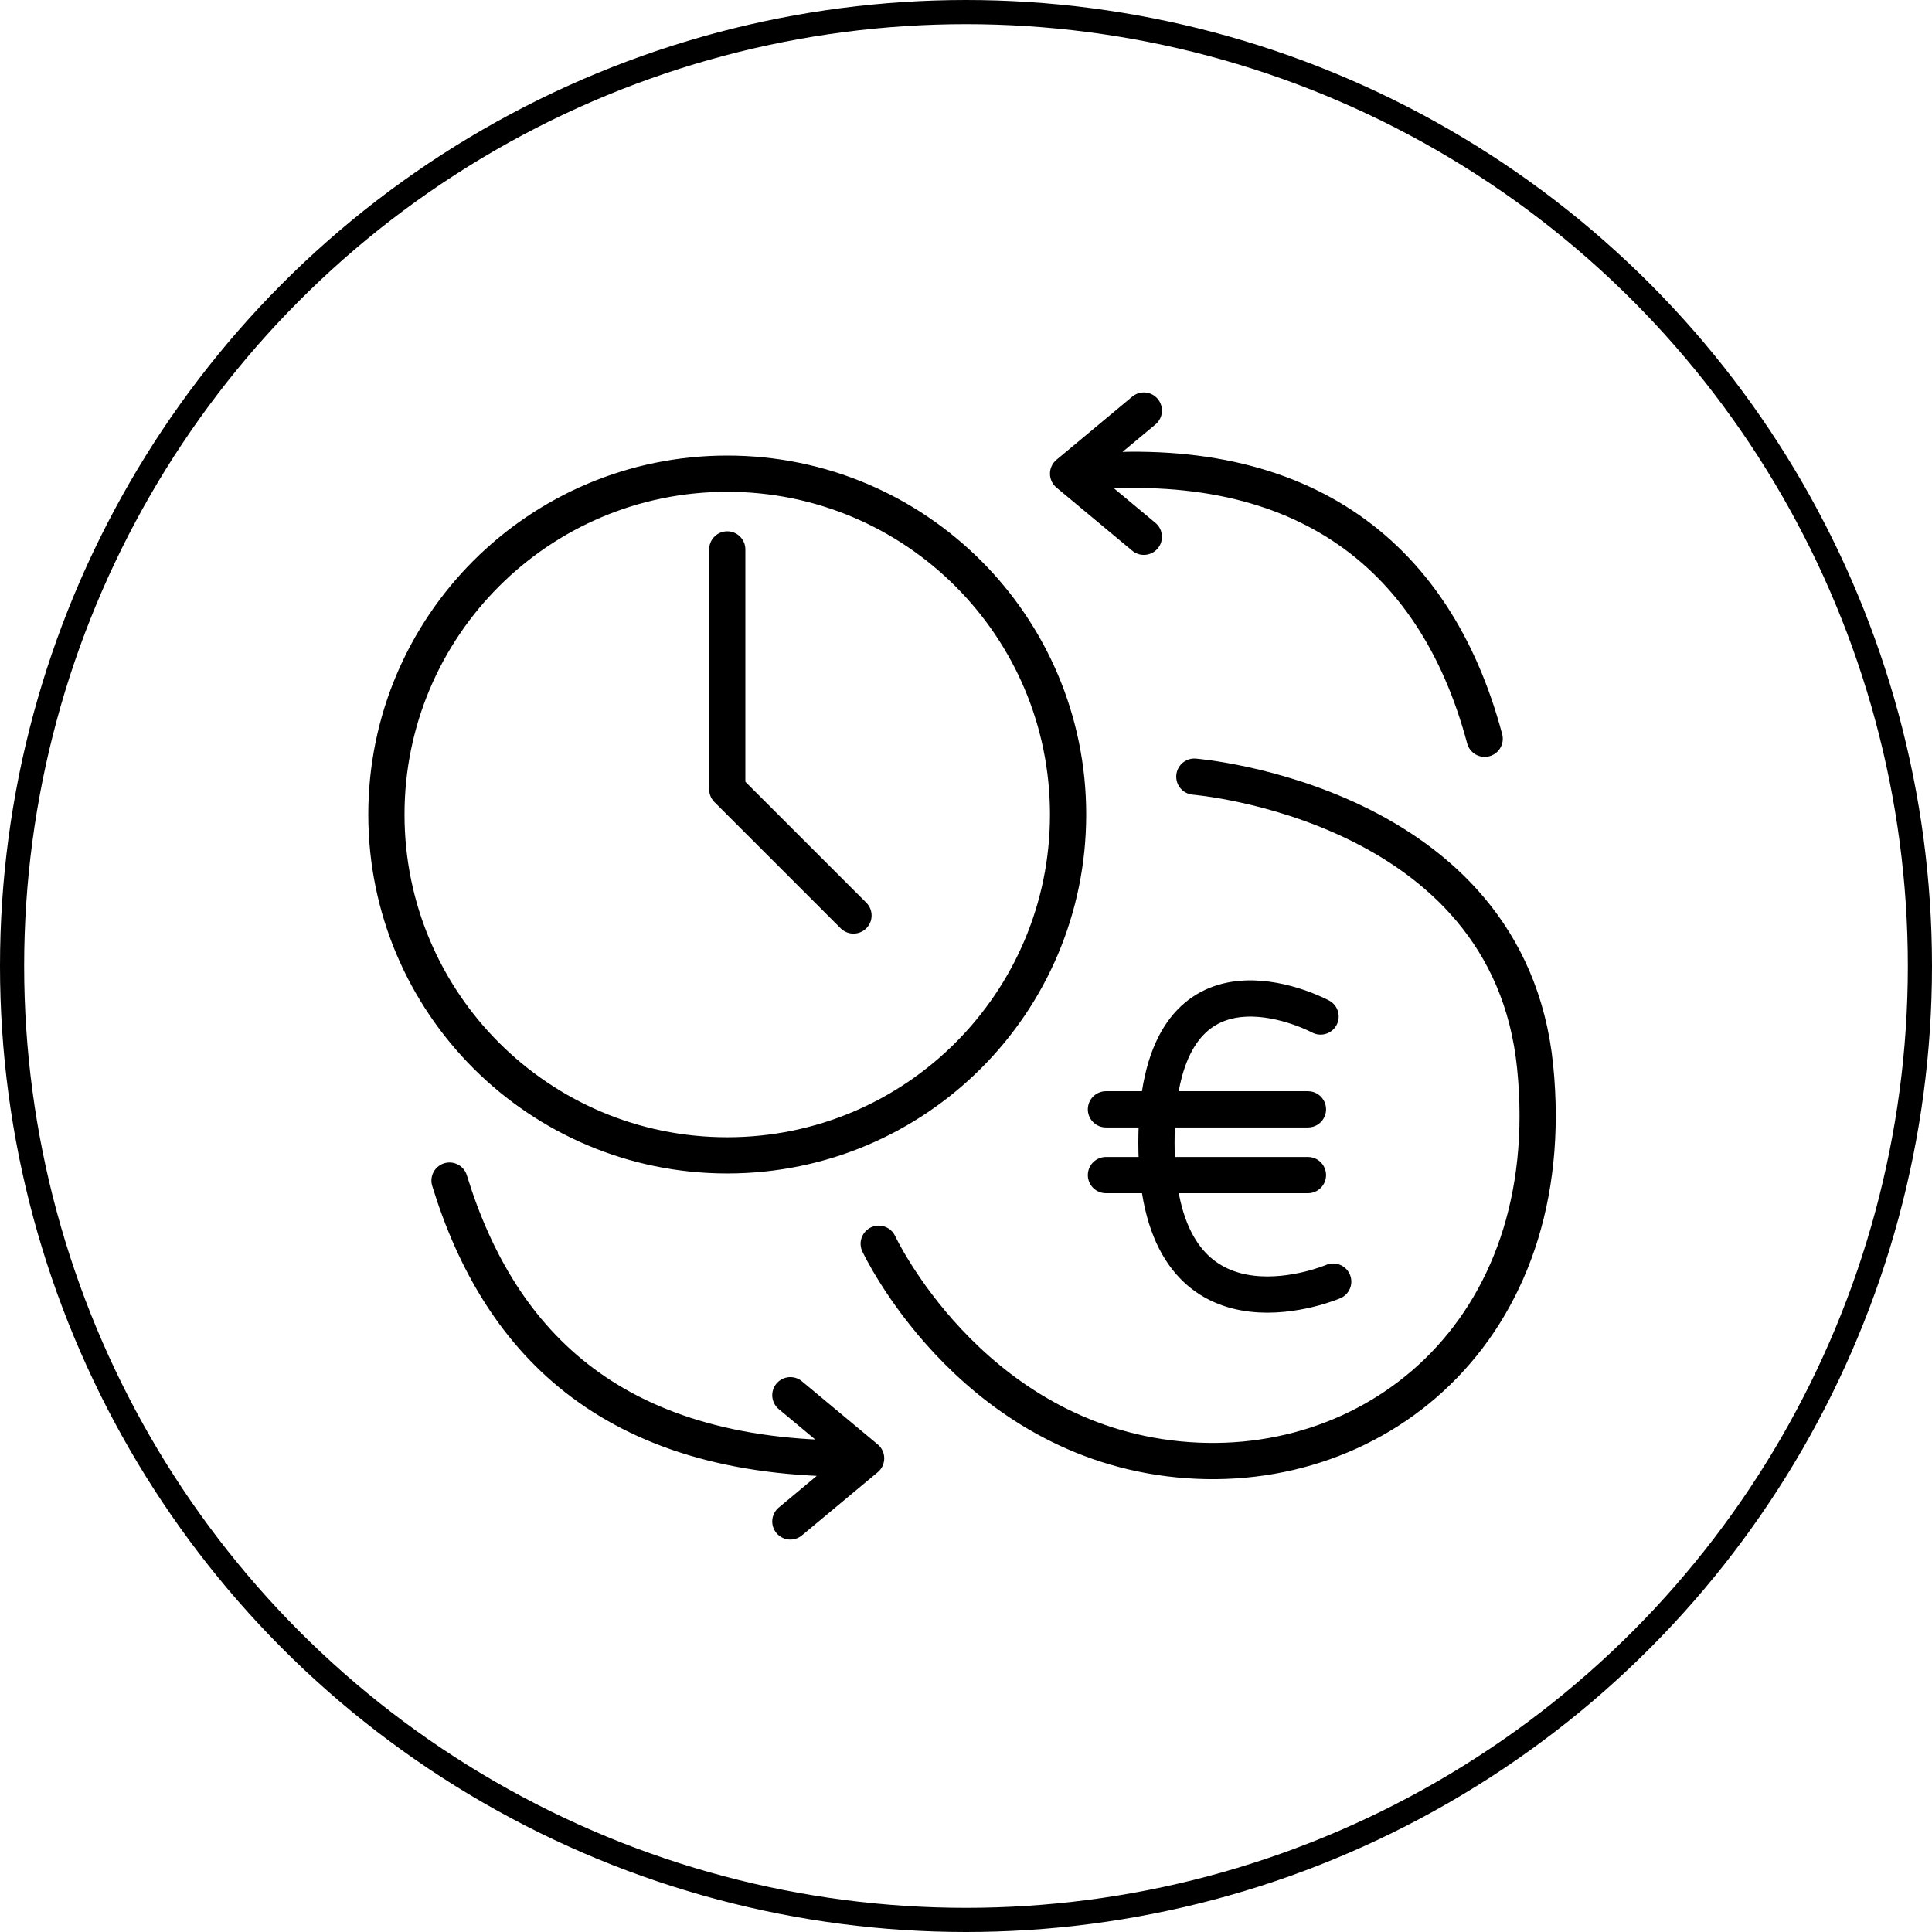
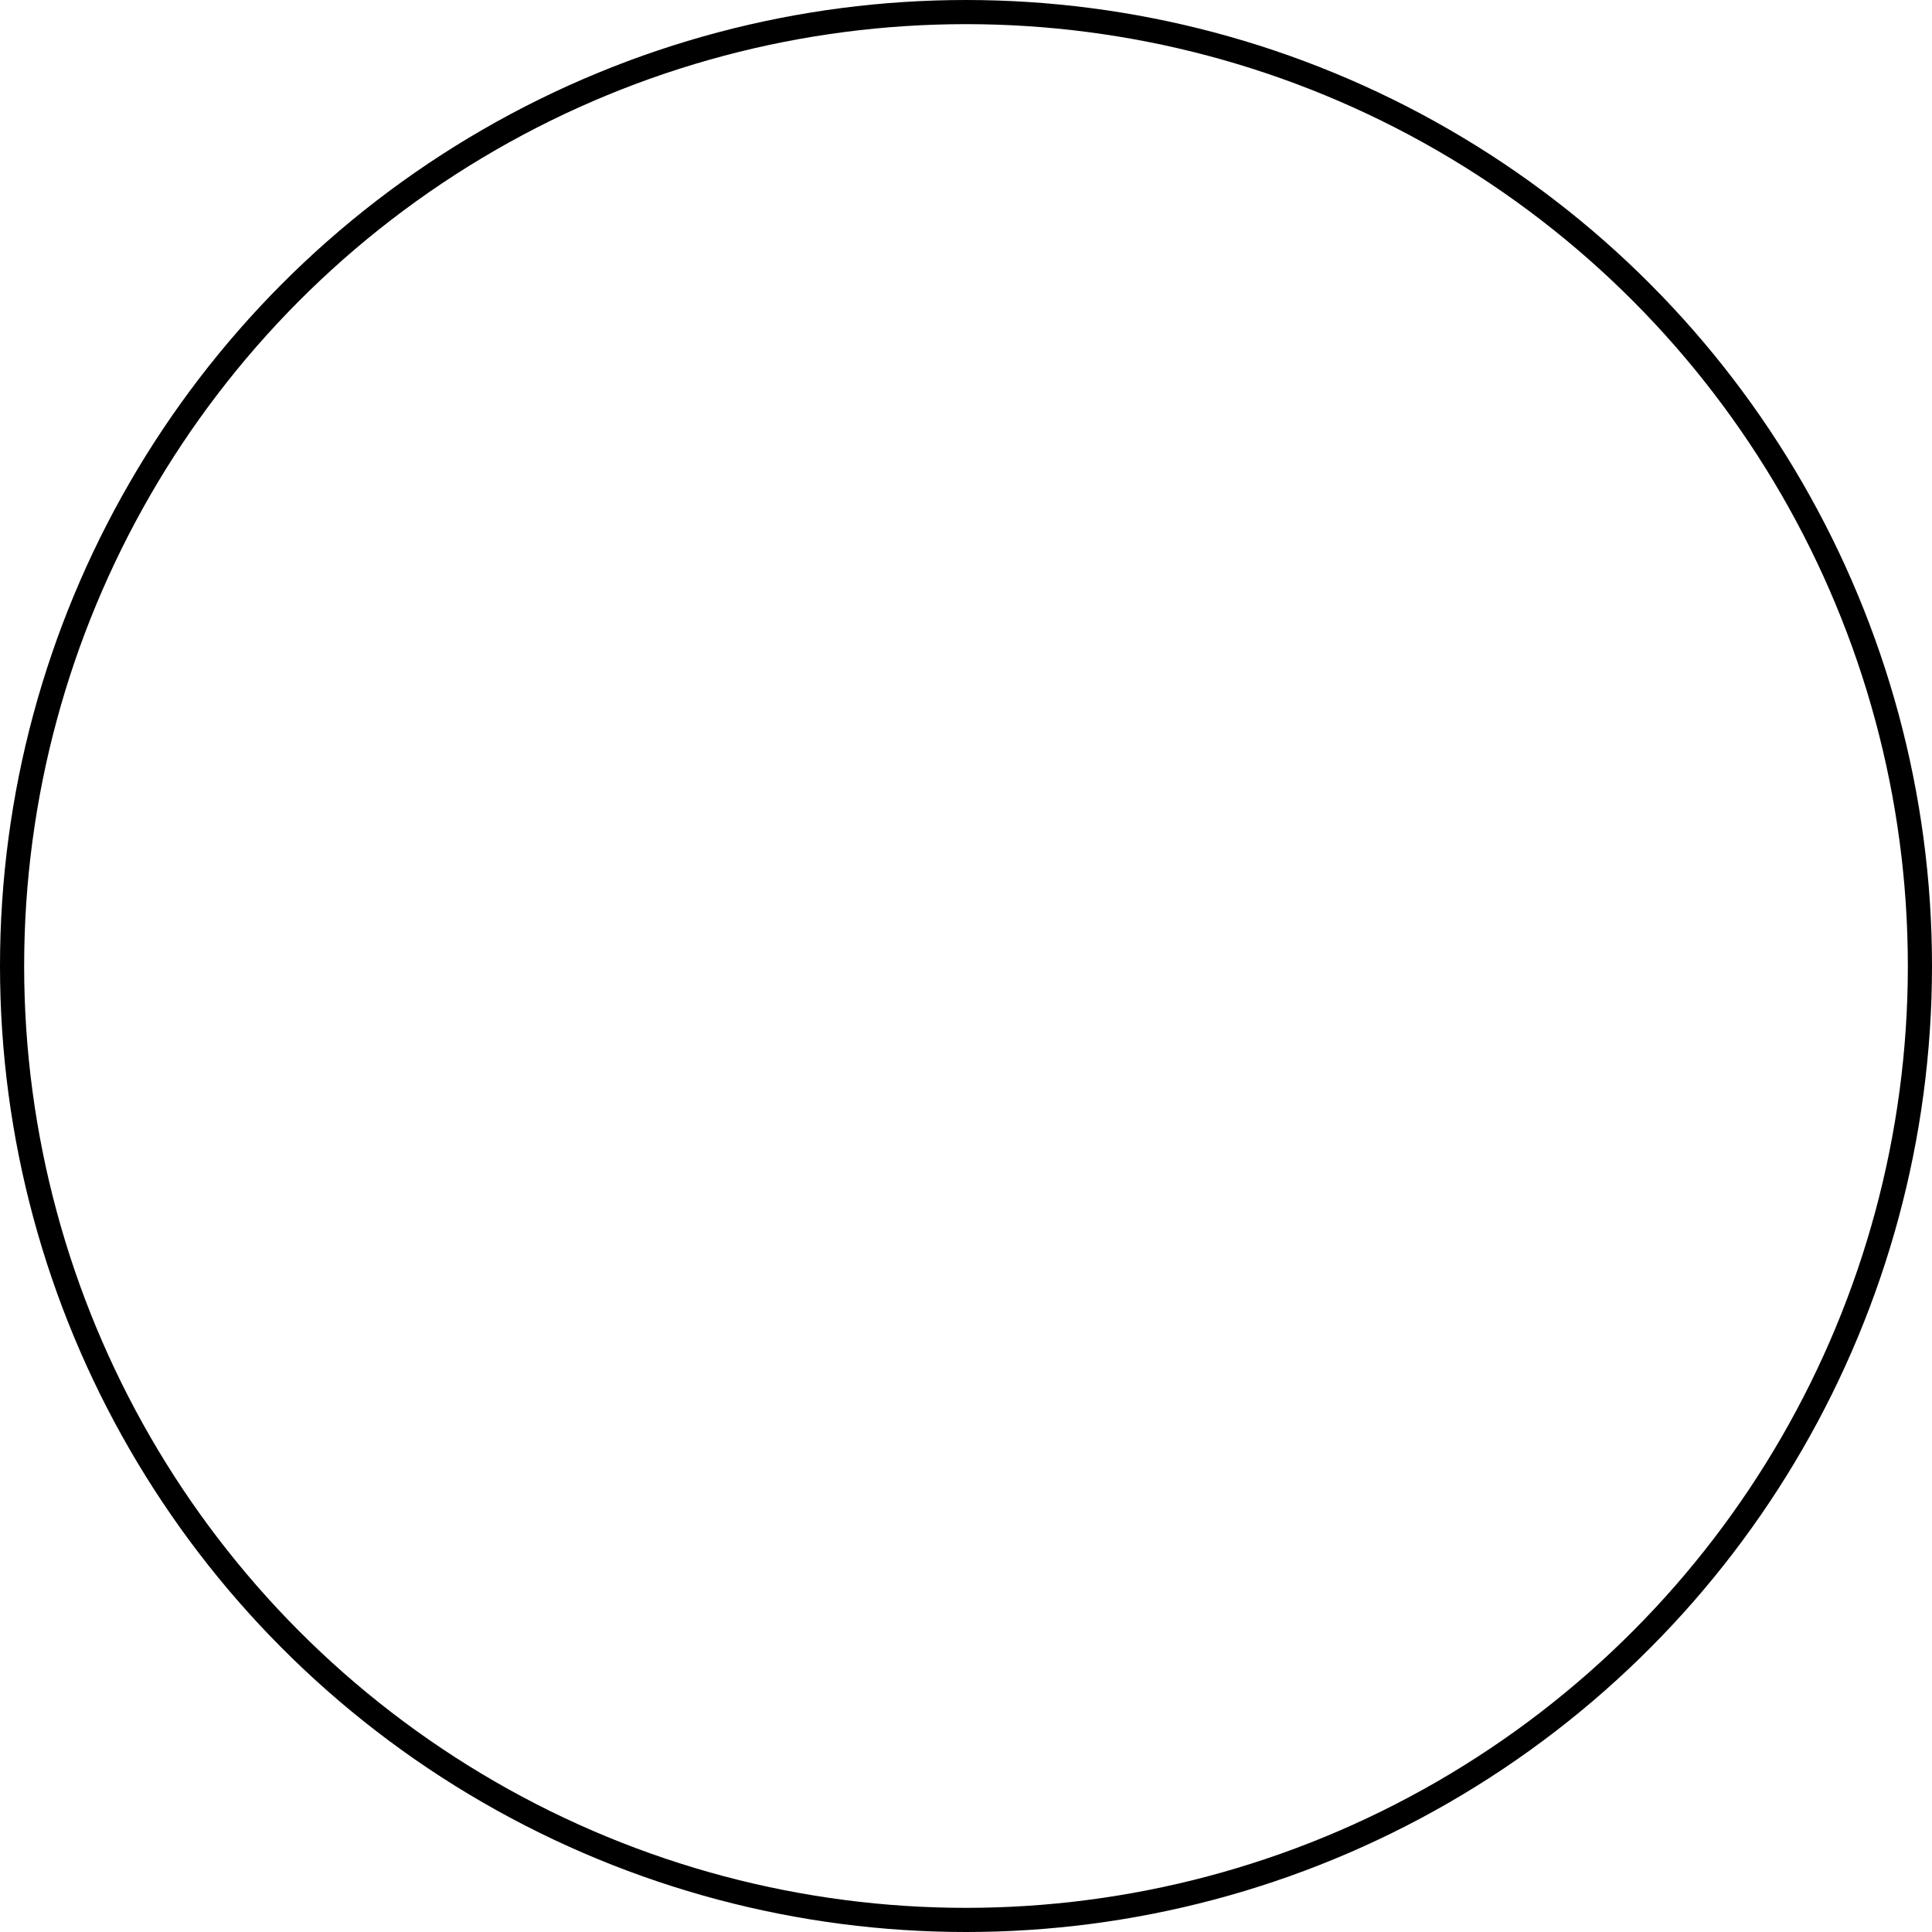
<svg xmlns="http://www.w3.org/2000/svg" width="80" height="80" viewBox="0 0 80 80" fill="none">
  <circle cx="40" cy="40" r="39.5" stroke="black" />
-   <path d="M49.455 32.159C49.455 32.159 62.471 33.205 63.568 44.182C64.666 55.159 56.773 61.432 48.409 60.386C40.045 59.341 36.386 51.5 36.386 51.5M61.477 30.591C59.386 22.75 53.636 18.568 44.227 19.614M44.227 19.614L47.364 17M44.227 19.614L47.364 22.227M18.614 48.886C20.704 55.682 25.503 60.614 35.864 60.386M35.864 60.386L32.727 57.773M35.864 60.386L32.727 63M30.114 22.75V32.682L35.341 37.909M54.682 42.091C54.682 42.091 48.629 38.832 47.948 45.935M55.205 53.068C55.205 53.068 48.657 55.874 47.948 48.658M47.948 45.935C47.908 46.358 47.886 46.819 47.886 47.318C47.886 47.799 47.908 48.245 47.948 48.658M47.948 45.935H54.159M47.948 45.935H45.795M47.948 48.658H54.159M47.948 48.658H45.795M30.114 19.614C22.319 19.614 16 25.933 16 33.727C16 41.522 22.319 47.841 30.114 47.841C37.908 47.841 44.227 41.522 44.227 33.727C44.227 25.933 37.908 19.614 30.114 19.614Z" stroke="black" stroke-width="1.5" stroke-linecap="round" stroke-linejoin="round" />
</svg>